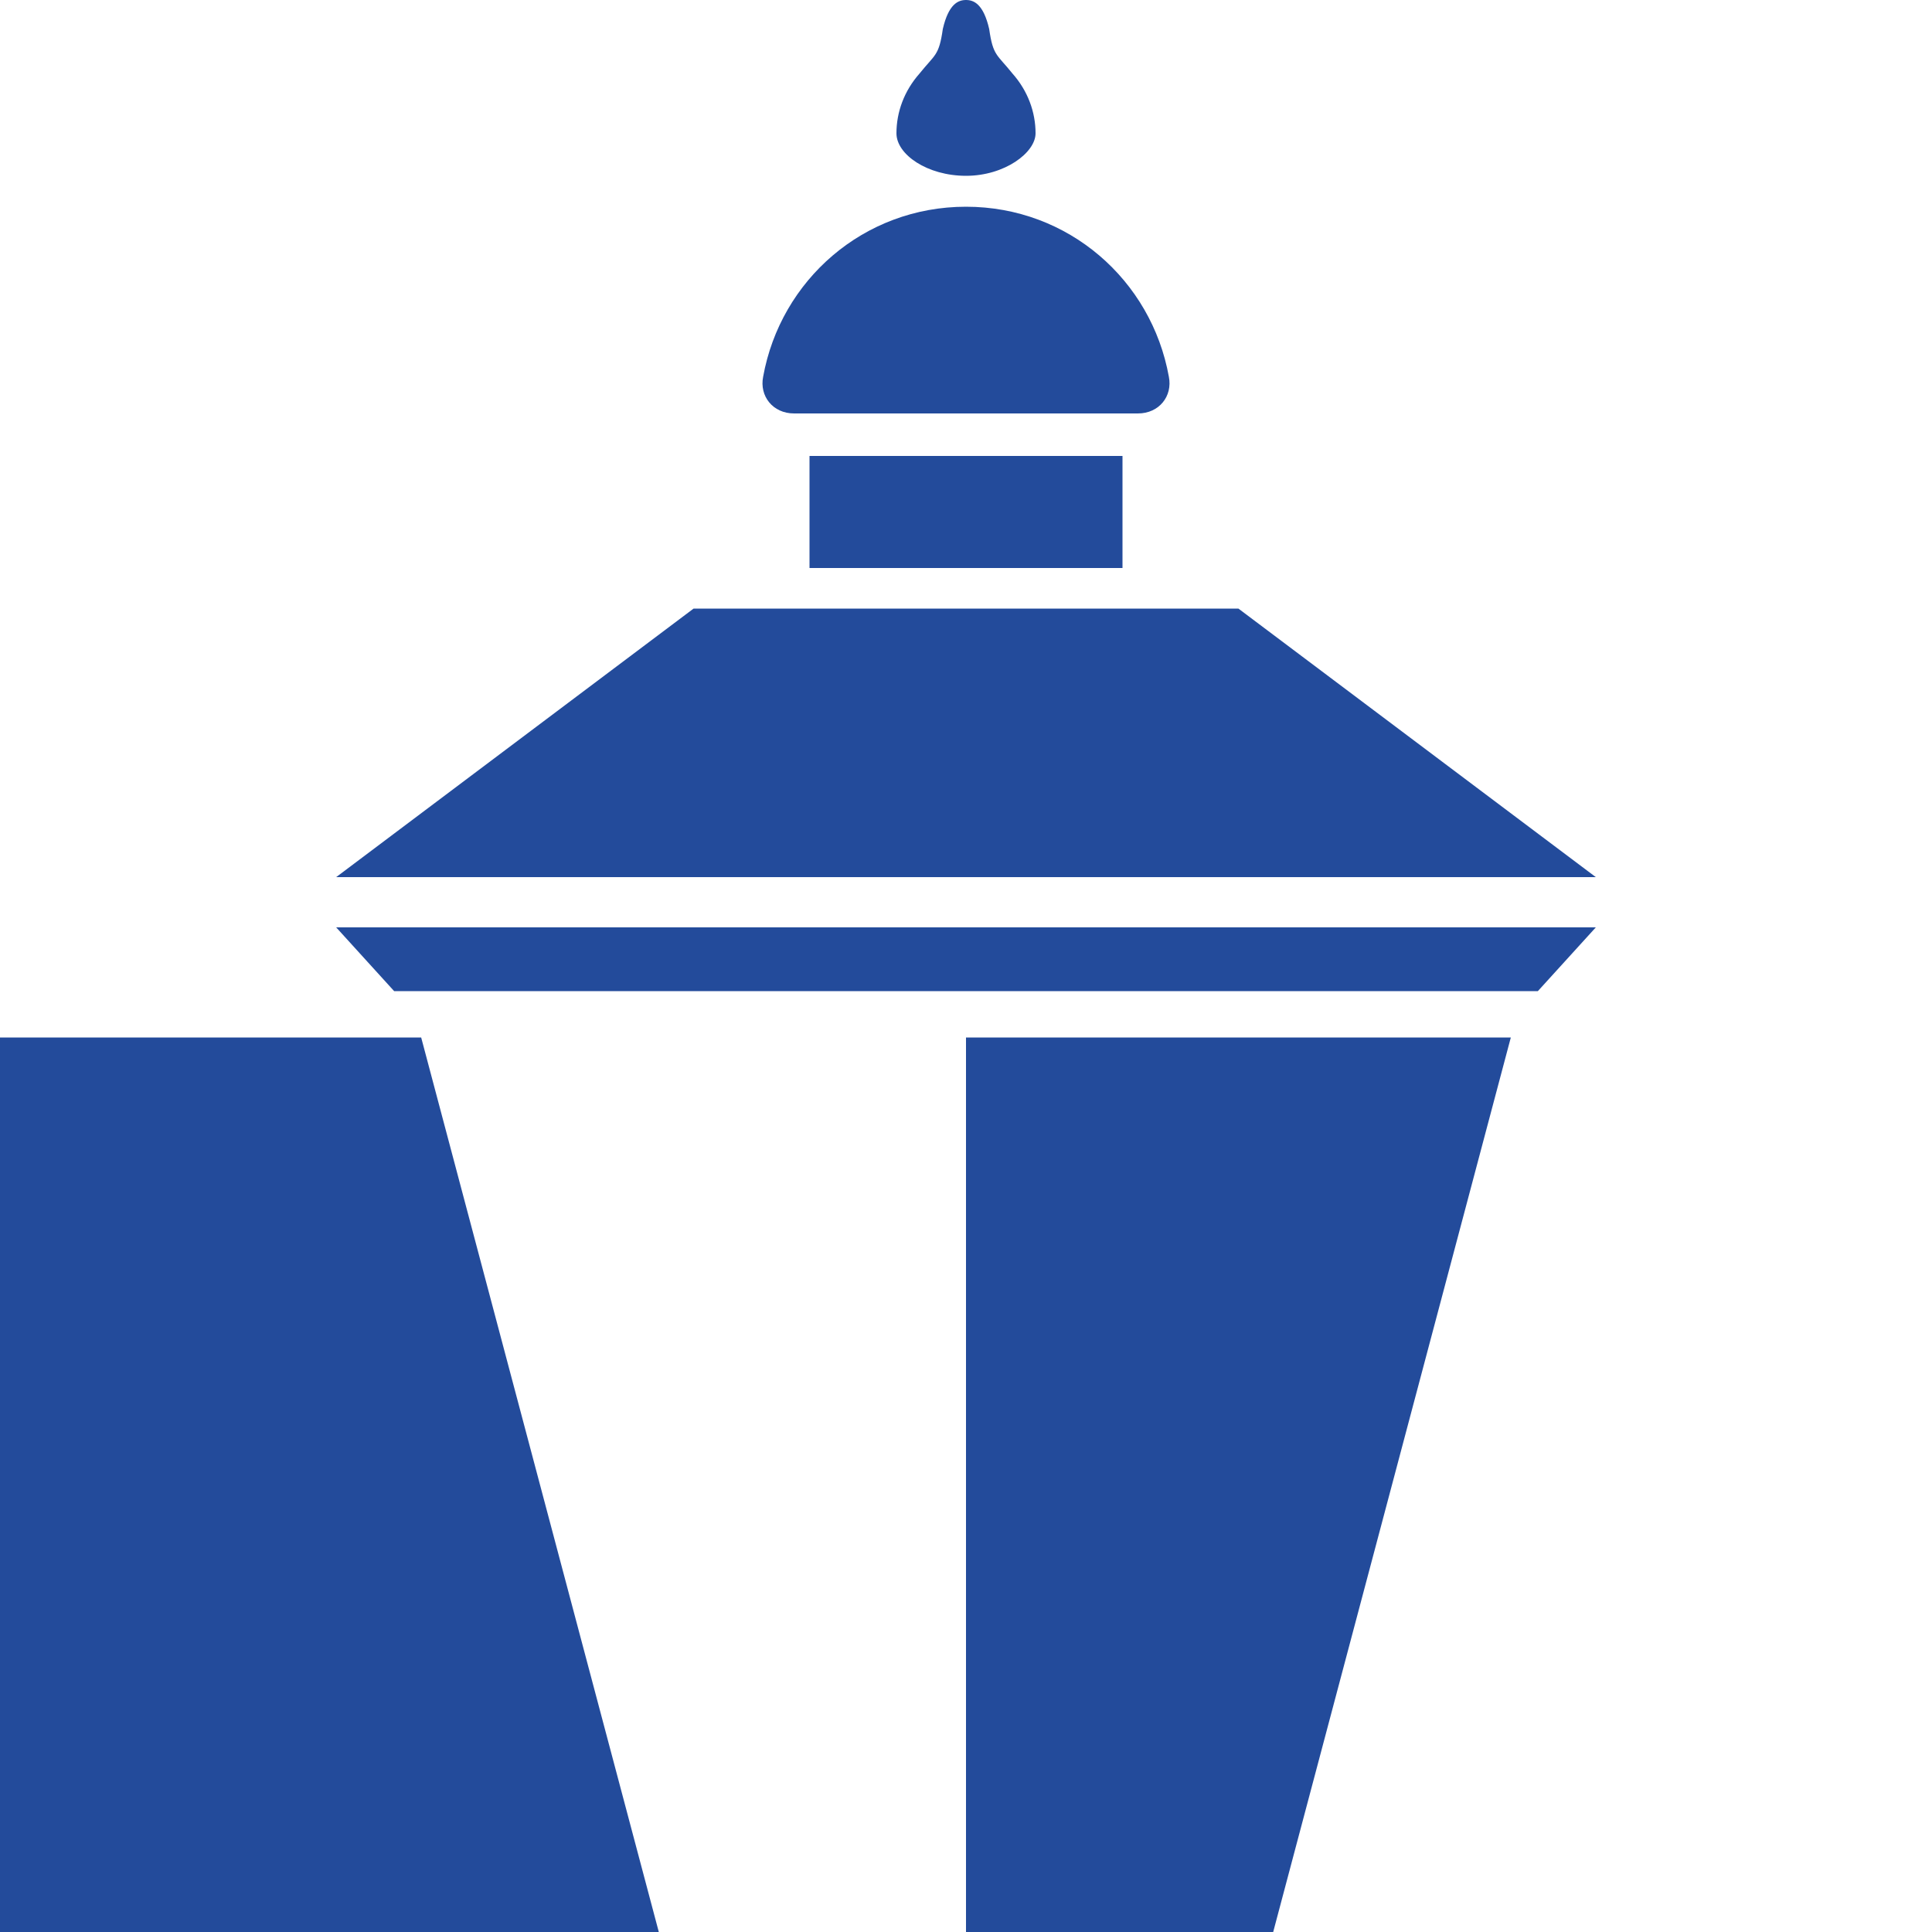
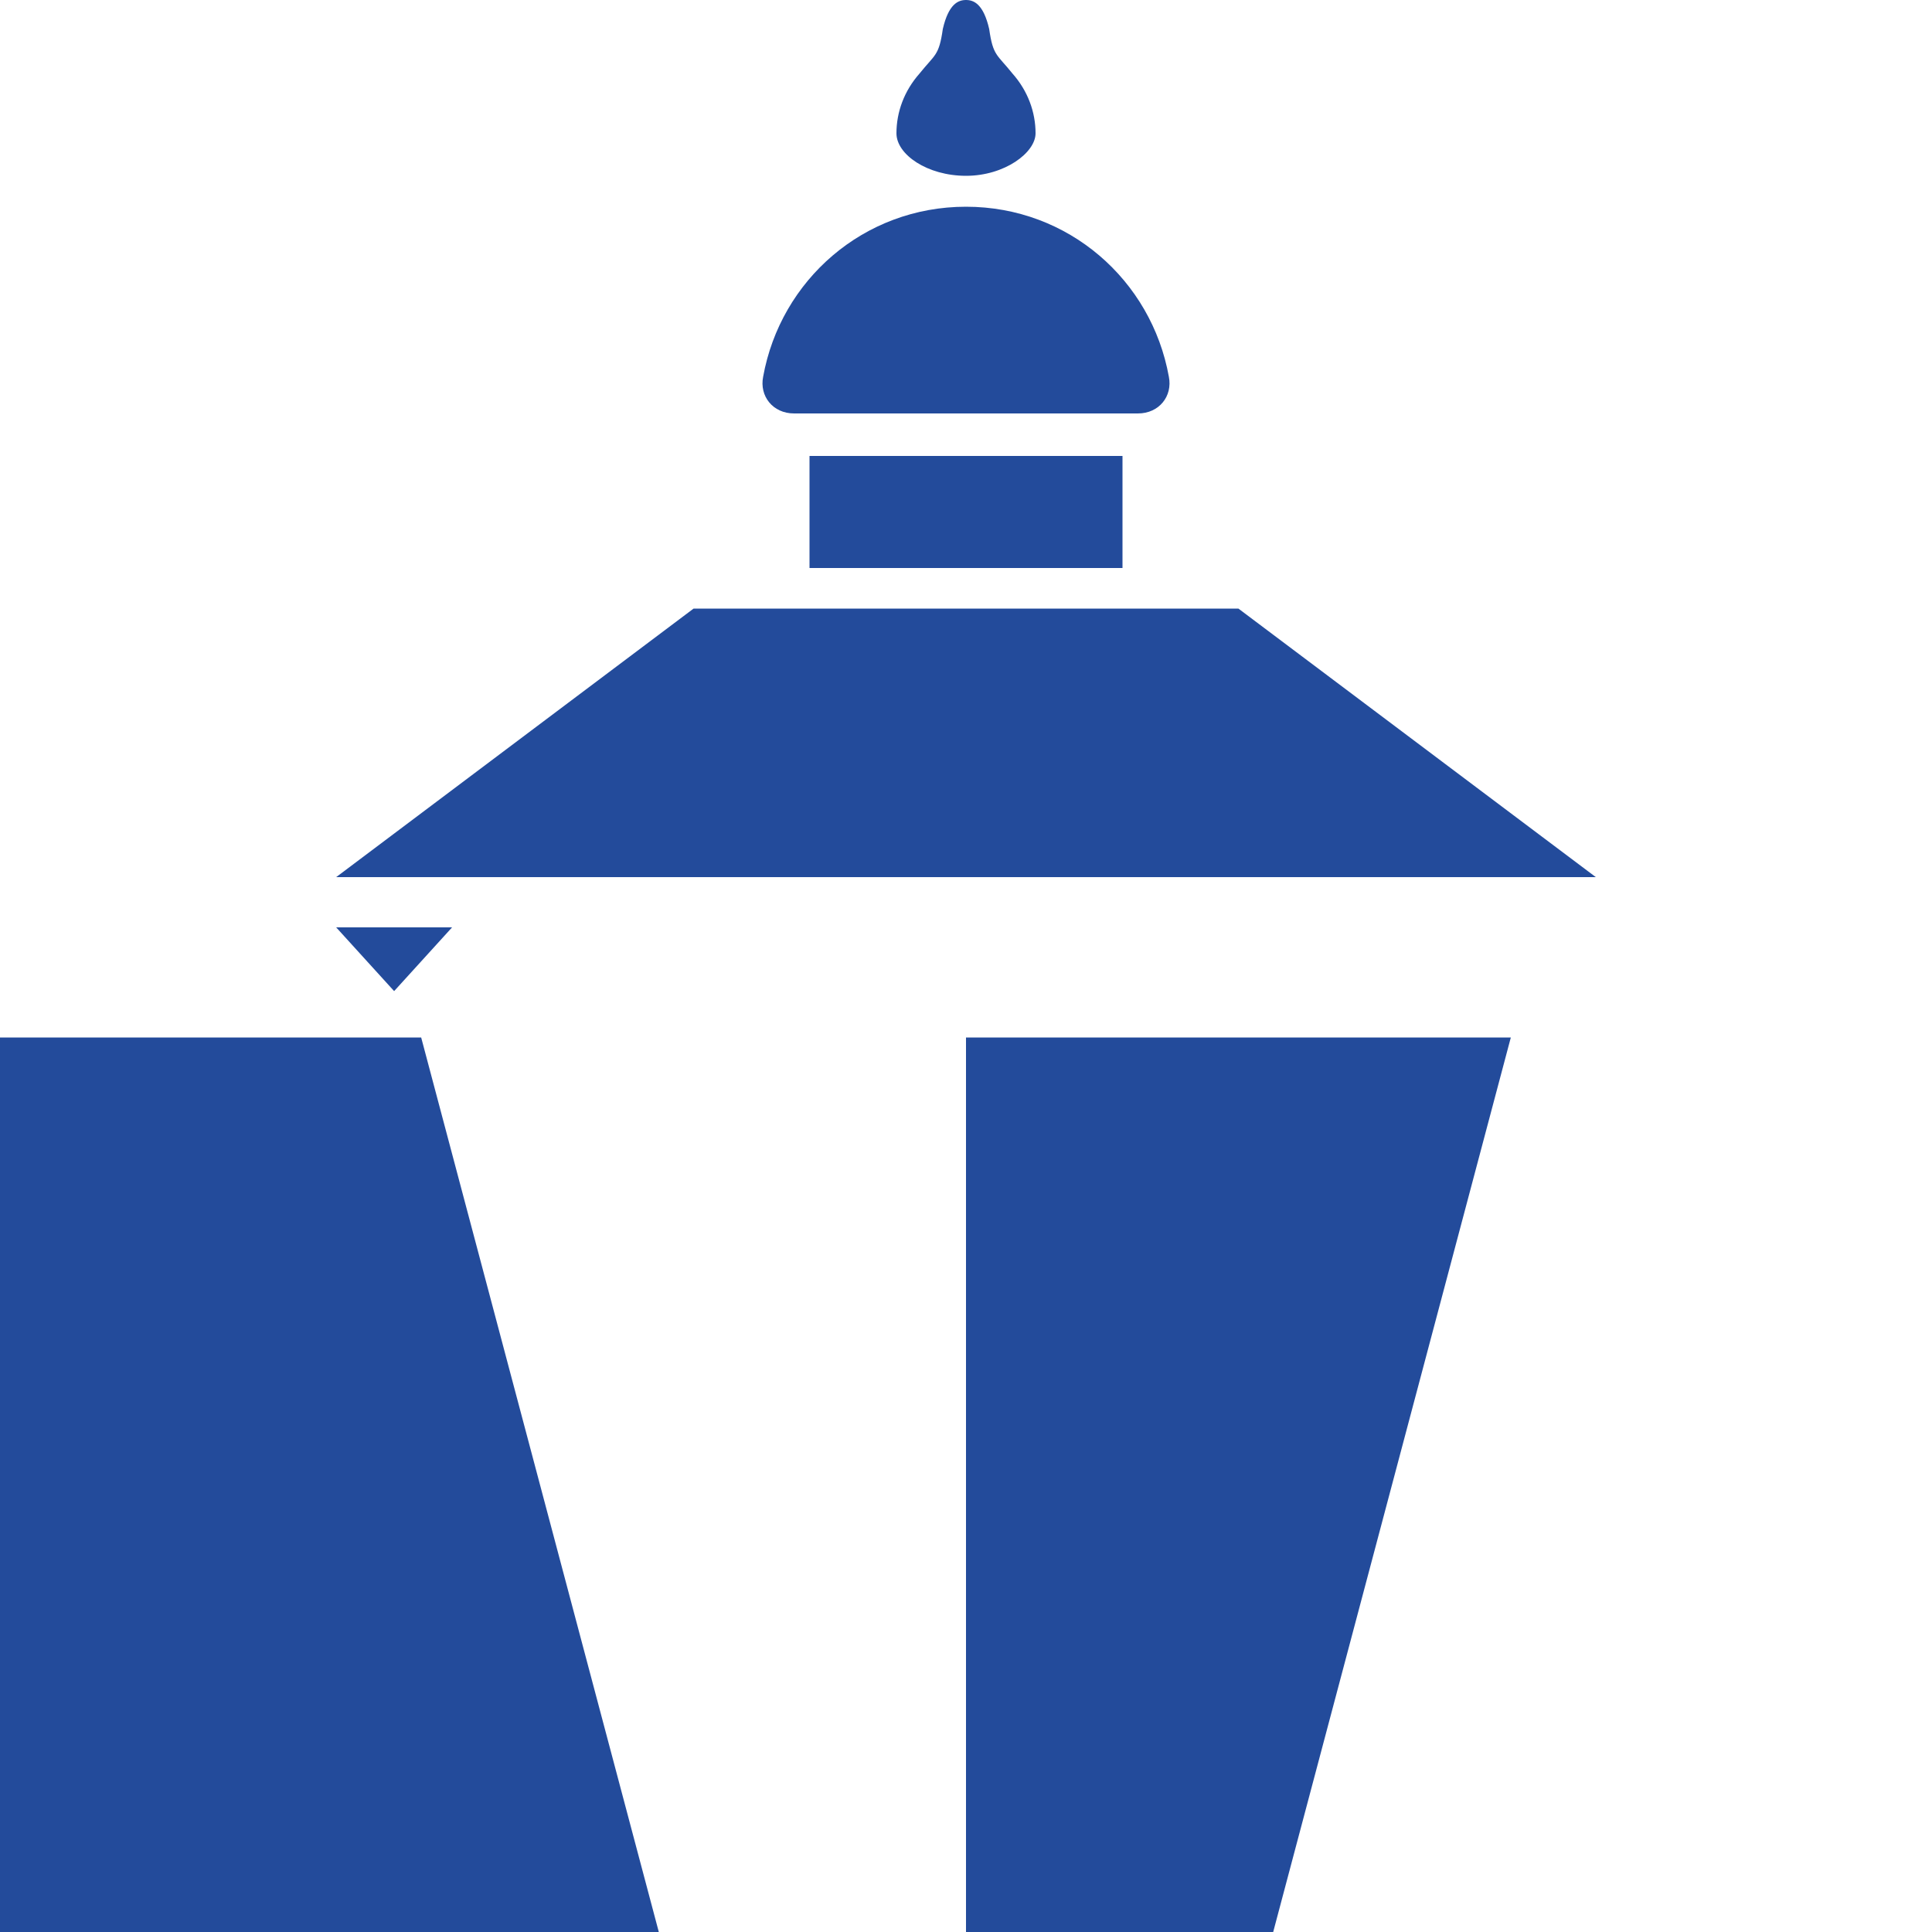
<svg xmlns="http://www.w3.org/2000/svg" width="1000" height="1000" viewBox="0 0 1000 1000">
  <defs>
    <style>@media(prefers-color-scheme:dark){path{fill:#fff}}</style>
  </defs>
-   <path fill="#234b9b" d="M500 91c20 0 36-12 36-22 0-11-4-22-12-31-8-10-10-9-12-23-3-13-8-15-12-15s-9 2-12 15c-2 14-4 13-12 23-8 9-12 20-12 31s16 22 36 22Zm0 16c-53 0-96 38-105 88-2 10 5 19 16 19h178c11 0 18-9 16-19-9-50-52-88-105-88Zm141 208H359L174 454h652L641 315zM500 480H174l30 33h592l30-33H500zm0-244h-81v58h162v-58h-81zm0 301v463h159l123-463H500zM0 537v463h341L218 537H0z" />
+   <path fill="#234b9b" d="M500 91c20 0 36-12 36-22 0-11-4-22-12-31-8-10-10-9-12-23-3-13-8-15-12-15s-9 2-12 15c-2 14-4 13-12 23-8 9-12 20-12 31s16 22 36 22Zm0 16c-53 0-96 38-105 88-2 10 5 19 16 19h178c11 0 18-9 16-19-9-50-52-88-105-88Zm141 208H359L174 454h652L641 315zM500 480H174l30 33l30-33H500zm0-244h-81v58h162v-58h-81zm0 301v463h159l123-463H500zM0 537v463h341L218 537H0z" />
</svg>